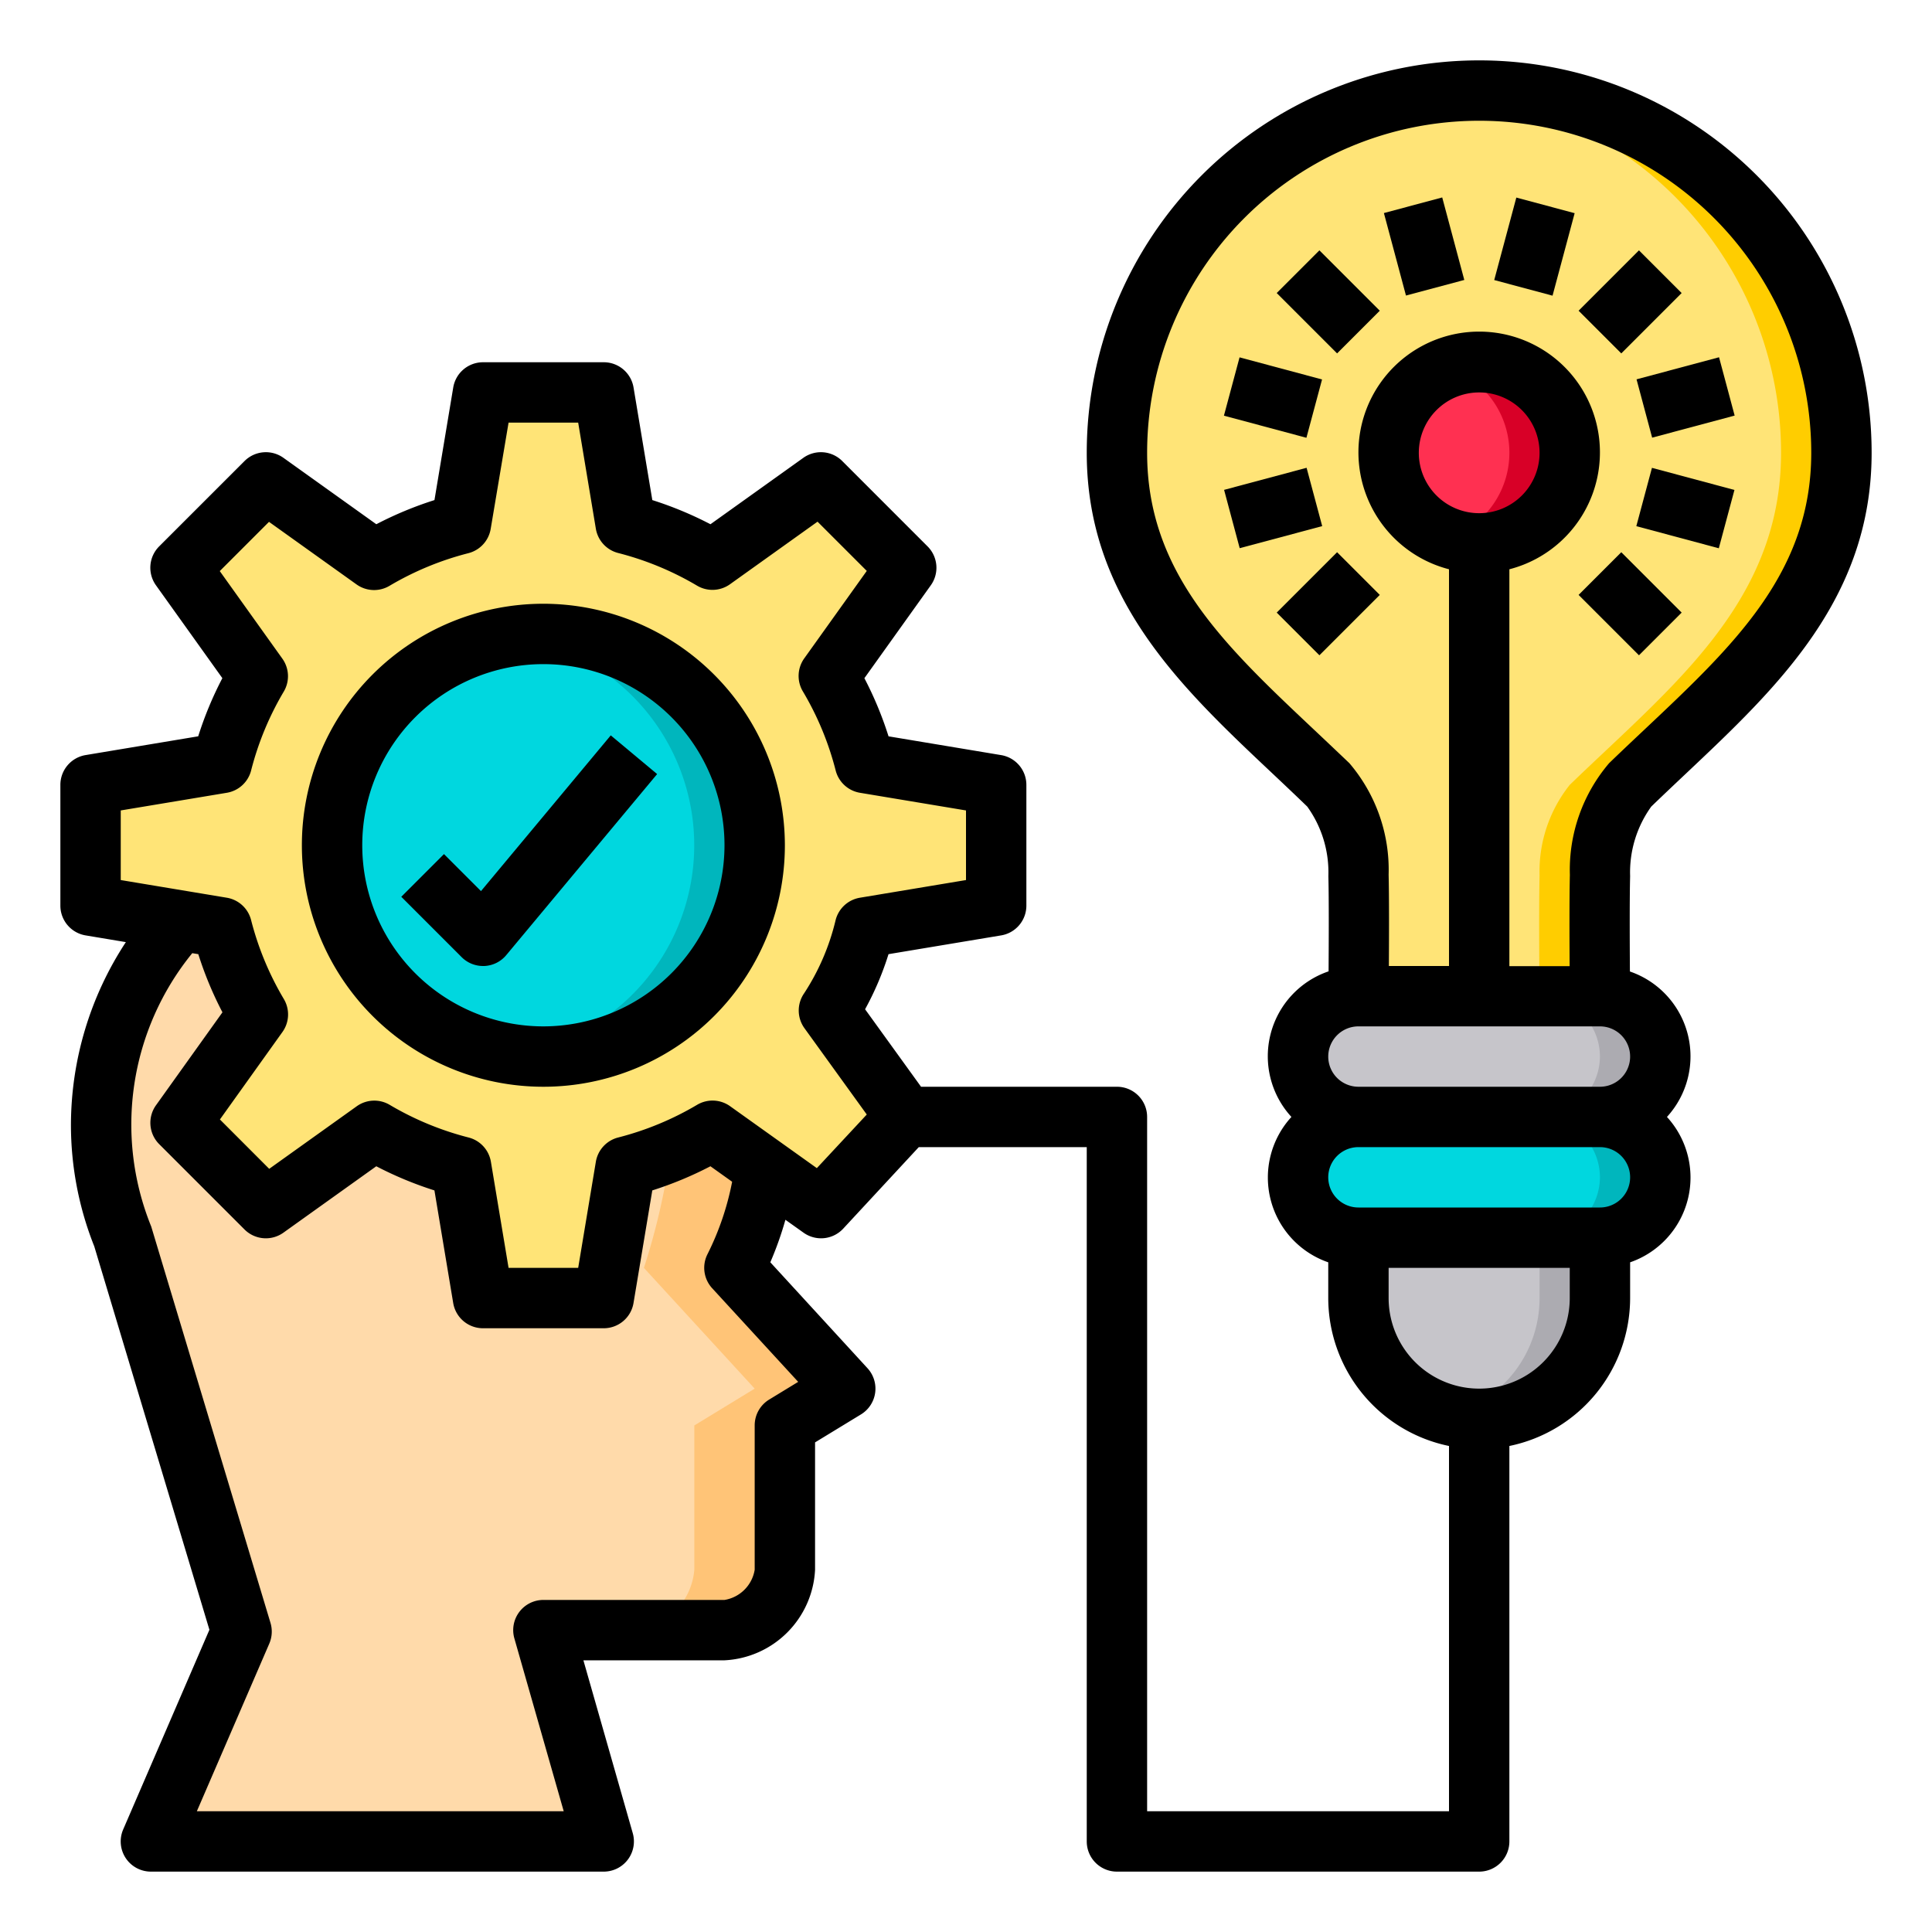
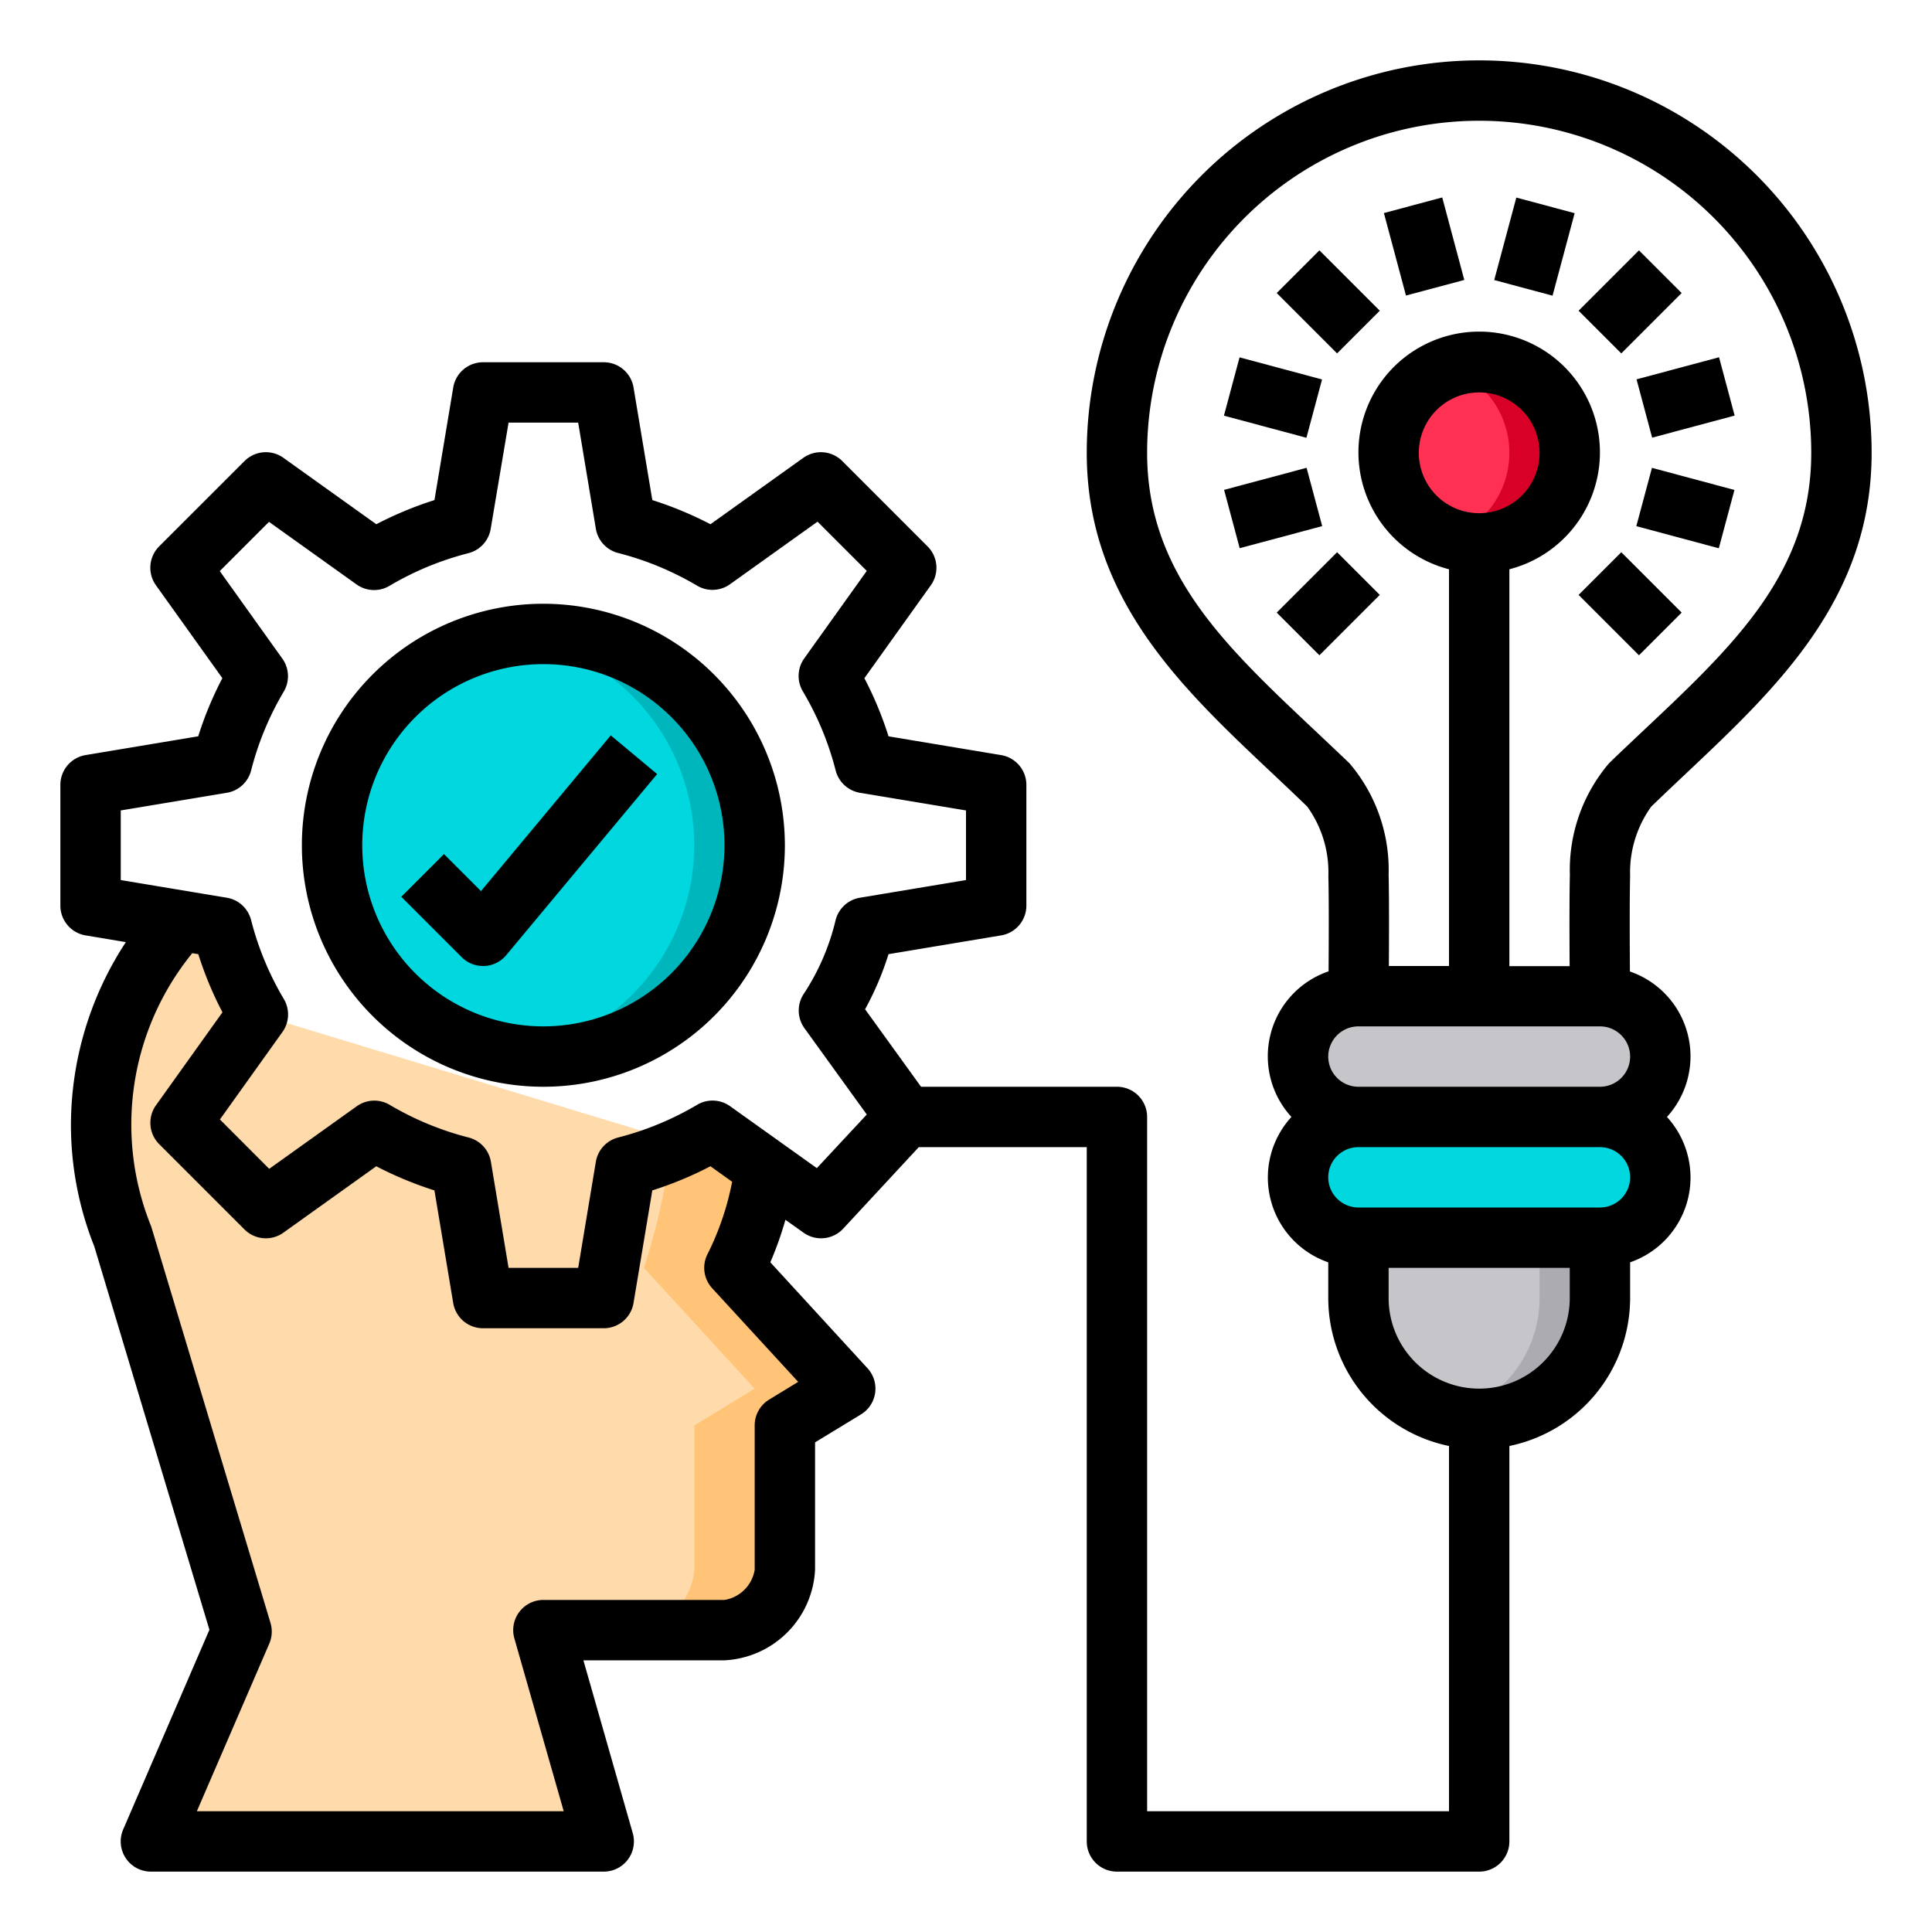
<svg xmlns="http://www.w3.org/2000/svg" viewBox="0 0 64 64" width="512px" height="512px">
  <path fill="#ffdaaa" d="M24.33,42,28,46l-2,1.22V52a2.184,2.184,0,0,1-2,2H18l2,7H5l3-6.95L4.08,41A10.021,10.021,0,0,1,5.96,30.5l1.39.23A11.514,11.514,0,0,0,8.54,33.6l16.8,5.1A10.056,10.056,0,0,1,24.33,42Z" />
  <path fill="#ffc477" d="M25.34,38.7A10.056,10.056,0,0,1,24.33,42L28,46l-2,1.22V52a2.184,2.184,0,0,1-2,2H21a2.184,2.184,0,0,0,2-2V47.22L25,46l-3.67-4a22.176,22.176,0,0,0,1.01-5Z" />
-   <path fill="#ffe477" d="M28.65,30.73a9.157,9.157,0,0,1-1.19,2.75L30,37l-2.81,3.02L25.34,38.7,23.6,37.46a11.514,11.514,0,0,1-2.87,1.19L20,43H16l-.73-4.35a11.514,11.514,0,0,1-2.87-1.19L8.81,40.02,5.98,37.19,8.54,33.6a11.514,11.514,0,0,1-1.19-2.87L5.96,30.5,3,30V26l4.35-.73A11.514,11.514,0,0,1,8.54,22.4L5.98,18.81l2.83-2.83,3.59,2.56a11.514,11.514,0,0,1,2.87-1.19L16,13h4l.73,4.35a11.514,11.514,0,0,1,2.87,1.19l3.59-2.56,2.83,2.83L27.46,22.4a11.514,11.514,0,0,1,1.19,2.87L33,26v4Z" />
  <path fill="#00d7df" d="M53,37a2.006,2.006,0,0,1,2,2,2.015,2.015,0,0,1-2,2H45a2.006,2.006,0,0,1-2-2,2.015,2.015,0,0,1,2-2Z" />
-   <path fill="#ffe477" d="M61,15c0,4.97-3.64,7.75-7,11a4.6,4.6,0,0,0-1,3c-.03,1.22,0,4,0,4H45s.03-2.78,0-4a4.6,4.6,0,0,0-1-3c-3.36-3.25-7-6.03-7-11a12,12,0,0,1,24,0Z" />
-   <path fill="#ffcd00" d="M61,15c0,4.97-3.64,7.75-7,11a4.6,4.6,0,0,0-1,3c-.03,1.22,0,4,0,4H51s-.03-2.78,0-4a4.6,4.6,0,0,1,1-3c3.36-3.25,7-6.03,7-11A12,12,0,0,0,48,3.04c.33-.03.66-.04,1-.04A12,12,0,0,1,61,15Z" />
  <path fill="#c6c5ca" d="M53,33a2.006,2.006,0,0,1,2,2,2.015,2.015,0,0,1-2,2H45a2.006,2.006,0,0,1-2-2,2.015,2.015,0,0,1,2-2h8Z" />
  <path fill="#c6c5ca" d="M53,41v2a4,4,0,0,1-8,0V41Z" />
-   <path fill="#acabb1" d="M55,35a2.015,2.015,0,0,1-2,2H51a2.015,2.015,0,0,0,2-2,2.006,2.006,0,0,0-2-2h2A2.006,2.006,0,0,1,55,35Z" />
  <path fill="#acabb1" d="M53,41v2a4,4,0,0,1-4,4,3.657,3.657,0,0,1-1-.13A3.992,3.992,0,0,0,51,43V41Z" />
  <circle cx="49" cy="15" r="3" fill="#ff3051" />
-   <path fill="#00b6bd" d="M55,39a2.015,2.015,0,0,1-2,2H51a2.015,2.015,0,0,0,2-2,2.006,2.006,0,0,0-2-2h2A2.006,2.006,0,0,1,55,39Z" />
  <path fill="#d80027" d="M52,15a3,3,0,0,1-3,3,2.772,2.772,0,0,1-1-.18,2.988,2.988,0,0,0,0-5.64A2.772,2.772,0,0,1,49,12,3,3,0,0,1,52,15Z" />
  <circle cx="18" cy="28" r="7" fill="#00d7df" />
  <path fill="#00b6bd" d="M25,28a7,7,0,0,1-7,7,5.474,5.474,0,0,1-1-.08,6.991,6.991,0,0,0,0-13.84A5.474,5.474,0,0,1,18,21,7,7,0,0,1,25,28Z" />
  <path d="M18,20a8,8,0,1,0,8,8A8.009,8.009,0,0,0,18,20Zm0,14a6,6,0,1,1,6-6A6.006,6.006,0,0,1,18,34Z" />
  <path d="M15.933,29.519l-1.226-1.226-1.414,1.414,2,2A1,1,0,0,0,16,32h.045a1,1,0,0,0,.723-.358l5-6-1.536-1.282Z" />
  <path d="M54,29.025a3.73,3.73,0,0,1,.7-2.306c.386-.373.775-.74,1.162-1.105C58.877,22.769,62,19.826,62,15a13,13,0,0,0-26,0c0,4.826,3.123,7.769,6.143,10.614.387.365.776.732,1.161,1.105a3.722,3.722,0,0,1,.7,2.3c.02.785.013,2.245.007,3.158A2.972,2.972,0,0,0,42.78,37,2.972,2.972,0,0,0,44,41.816V43a5.009,5.009,0,0,0,4,4.9V60H38V37a1,1,0,0,0-1-1H30.511l-1.854-2.567a9.869,9.869,0,0,0,.776-1.825l3.732-.622A1,1,0,0,0,34,30V26a1,1,0,0,0-.835-.986l-3.731-.622a11.876,11.876,0,0,0-.8-1.926l2.2-3.077a1,1,0,0,0-.106-1.288L27.9,15.272a1,1,0,0,0-1.288-.106l-3.077,2.2a12.092,12.092,0,0,0-1.926-.8l-.622-3.73A1,1,0,0,0,20,12H16a1,1,0,0,0-.986.836l-.622,3.73a12.092,12.092,0,0,0-1.926.8l-3.077-2.2a1,1,0,0,0-1.288.106L5.272,18.1a1,1,0,0,0-.106,1.288l2.2,3.077a11.876,11.876,0,0,0-.8,1.926l-3.731.622A1,1,0,0,0,2,26v4a1,1,0,0,0,.835.986l1.334.223A11.062,11.062,0,0,0,2.35,37.27a10.879,10.879,0,0,0,.773,4.018l3.814,12.7L4.082,60.6A1,1,0,0,0,5,62H20a1,1,0,0,0,.961-1.274L19.326,55H24a3.16,3.16,0,0,0,3-3V47.781l1.521-.927a1,1,0,0,0,.216-1.53l-3.219-3.509a11.34,11.34,0,0,0,.5-1.408l.6.427a1,1,0,0,0,1.314-.133L30.436,38H36V61a1,1,0,0,0,1,1H49a1,1,0,0,0,1-1V47.9A5.009,5.009,0,0,0,54,43V41.816A2.972,2.972,0,0,0,55.22,37a2.972,2.972,0,0,0-1.227-4.818C53.987,31.269,53.98,29.809,54,29.025ZM23.593,42.676l2.848,3.1-.962.587A1,1,0,0,0,25,47.22V52a1.21,1.21,0,0,1-1,1H18a1,1,0,0,0-.961,1.274L18.674,60H6.521l2.4-5.554a1.007,1.007,0,0,0,.04-.684L5.01,40.632a8.989,8.989,0,0,1,1.359-9.057l.2.033a11.876,11.876,0,0,0,.8,1.926l-2.2,3.077A1,1,0,0,0,5.272,37.9L8.1,40.728a1,1,0,0,0,1.288.106l3.077-2.2a12.092,12.092,0,0,0,1.926.8l.622,3.73A1,1,0,0,0,16,44h4a1,1,0,0,0,.986-.836l.622-3.73a12.092,12.092,0,0,0,1.926-.8l.719.513a9.23,9.23,0,0,1-.817,2.4A1,1,0,0,0,23.593,42.676Zm3.466-3.98-2.877-2.054A1,1,0,0,0,23.09,36.6a9.973,9.973,0,0,1-2.612,1.081,1,1,0,0,0-.739.8L19.153,42H16.847l-.586-3.519a1,1,0,0,0-.739-.8A9.973,9.973,0,0,1,12.91,36.6a1,1,0,0,0-1.092.046l-2.9,2.073L7.285,37.084l2.073-2.9A1,1,0,0,0,9.4,33.09a9.935,9.935,0,0,1-1.082-2.611,1,1,0,0,0-.8-.74L4,29.153V26.847l3.519-.586a1,1,0,0,0,.8-.74A9.935,9.935,0,0,1,9.4,22.91a1,1,0,0,0-.047-1.092l-2.073-2.9,1.631-1.631,2.9,2.073a1,1,0,0,0,1.092.046,9.973,9.973,0,0,1,2.612-1.081,1,1,0,0,0,.739-.8L16.847,14h2.306l.586,3.519a1,1,0,0,0,.739.8A9.973,9.973,0,0,1,23.09,19.4a1,1,0,0,0,1.092-.046l2.9-2.073,1.631,1.631-2.073,2.9A1,1,0,0,0,26.6,22.91a9.935,9.935,0,0,1,1.082,2.611,1,1,0,0,0,.8.74L32,26.847v2.306l-3.519.586a1,1,0,0,0-.8.74,7.663,7.663,0,0,1-1.044,2.427,1,1,0,0,0,.012,1.155l2.064,2.859ZM43.514,24.158C40.556,21.37,38,18.963,38,15a11,11,0,0,1,22,0c0,3.963-2.556,6.37-5.514,9.158-.394.371-.79.744-1.182,1.123a5.448,5.448,0,0,0-1.3,3.7c-.018.763-.014,2.1-.008,3.024H50V18.858a4,4,0,1,0-2,0V32H46.008c.006-.926.01-2.262-.008-3.025a5.442,5.442,0,0,0-1.3-3.694C44.3,24.9,43.908,24.529,43.514,24.158ZM49,17a2,2,0,1,1,2-2A2,2,0,0,1,49,17ZM45,34h8a1,1,0,0,1,0,2H45a1,1,0,0,1,0-2Zm7,9a3,3,0,0,1-6,0V42h6Zm1-3H45a1,1,0,0,1,0-2h8a1,1,0,0,1,0,2Z" />
  <rect width="2.828" height="2" x="42.586" y="19" transform="rotate(-45 44 20)" />
  <rect width="2.829" height="2" x="40.755" y="15.83" transform="rotate(-14.98 42.164 16.81)" />
  <rect width="2" height="2.829" x="41.17" y="11.755" transform="rotate(-74.995 42.17 13.17)" />
  <rect width="2" height="2.828" x="43" y="8.586" transform="rotate(-45 44 10)" />
  <rect width="2" height="2.829" x="46.17" y="6.755" transform="rotate(-14.98 47.158 8.148)" />
  <rect width="2.829" height="2" x="49.416" y="7.17" transform="rotate(-75 50.83 8.17)" />
  <rect width="2.828" height="2" x="52.586" y="9" transform="rotate(-45 54 10)" />
  <rect width="2.829" height="2" x="54.416" y="12.17" transform="rotate(-14.98 55.82 13.142)" />
  <rect width="2" height="2.829" x="54.83" y="15.416" transform="rotate(-74.995 55.83 16.83)" />
  <rect width="2" height="2.828" x="53" y="18.586" transform="rotate(-45 54 20)" />
</svg>